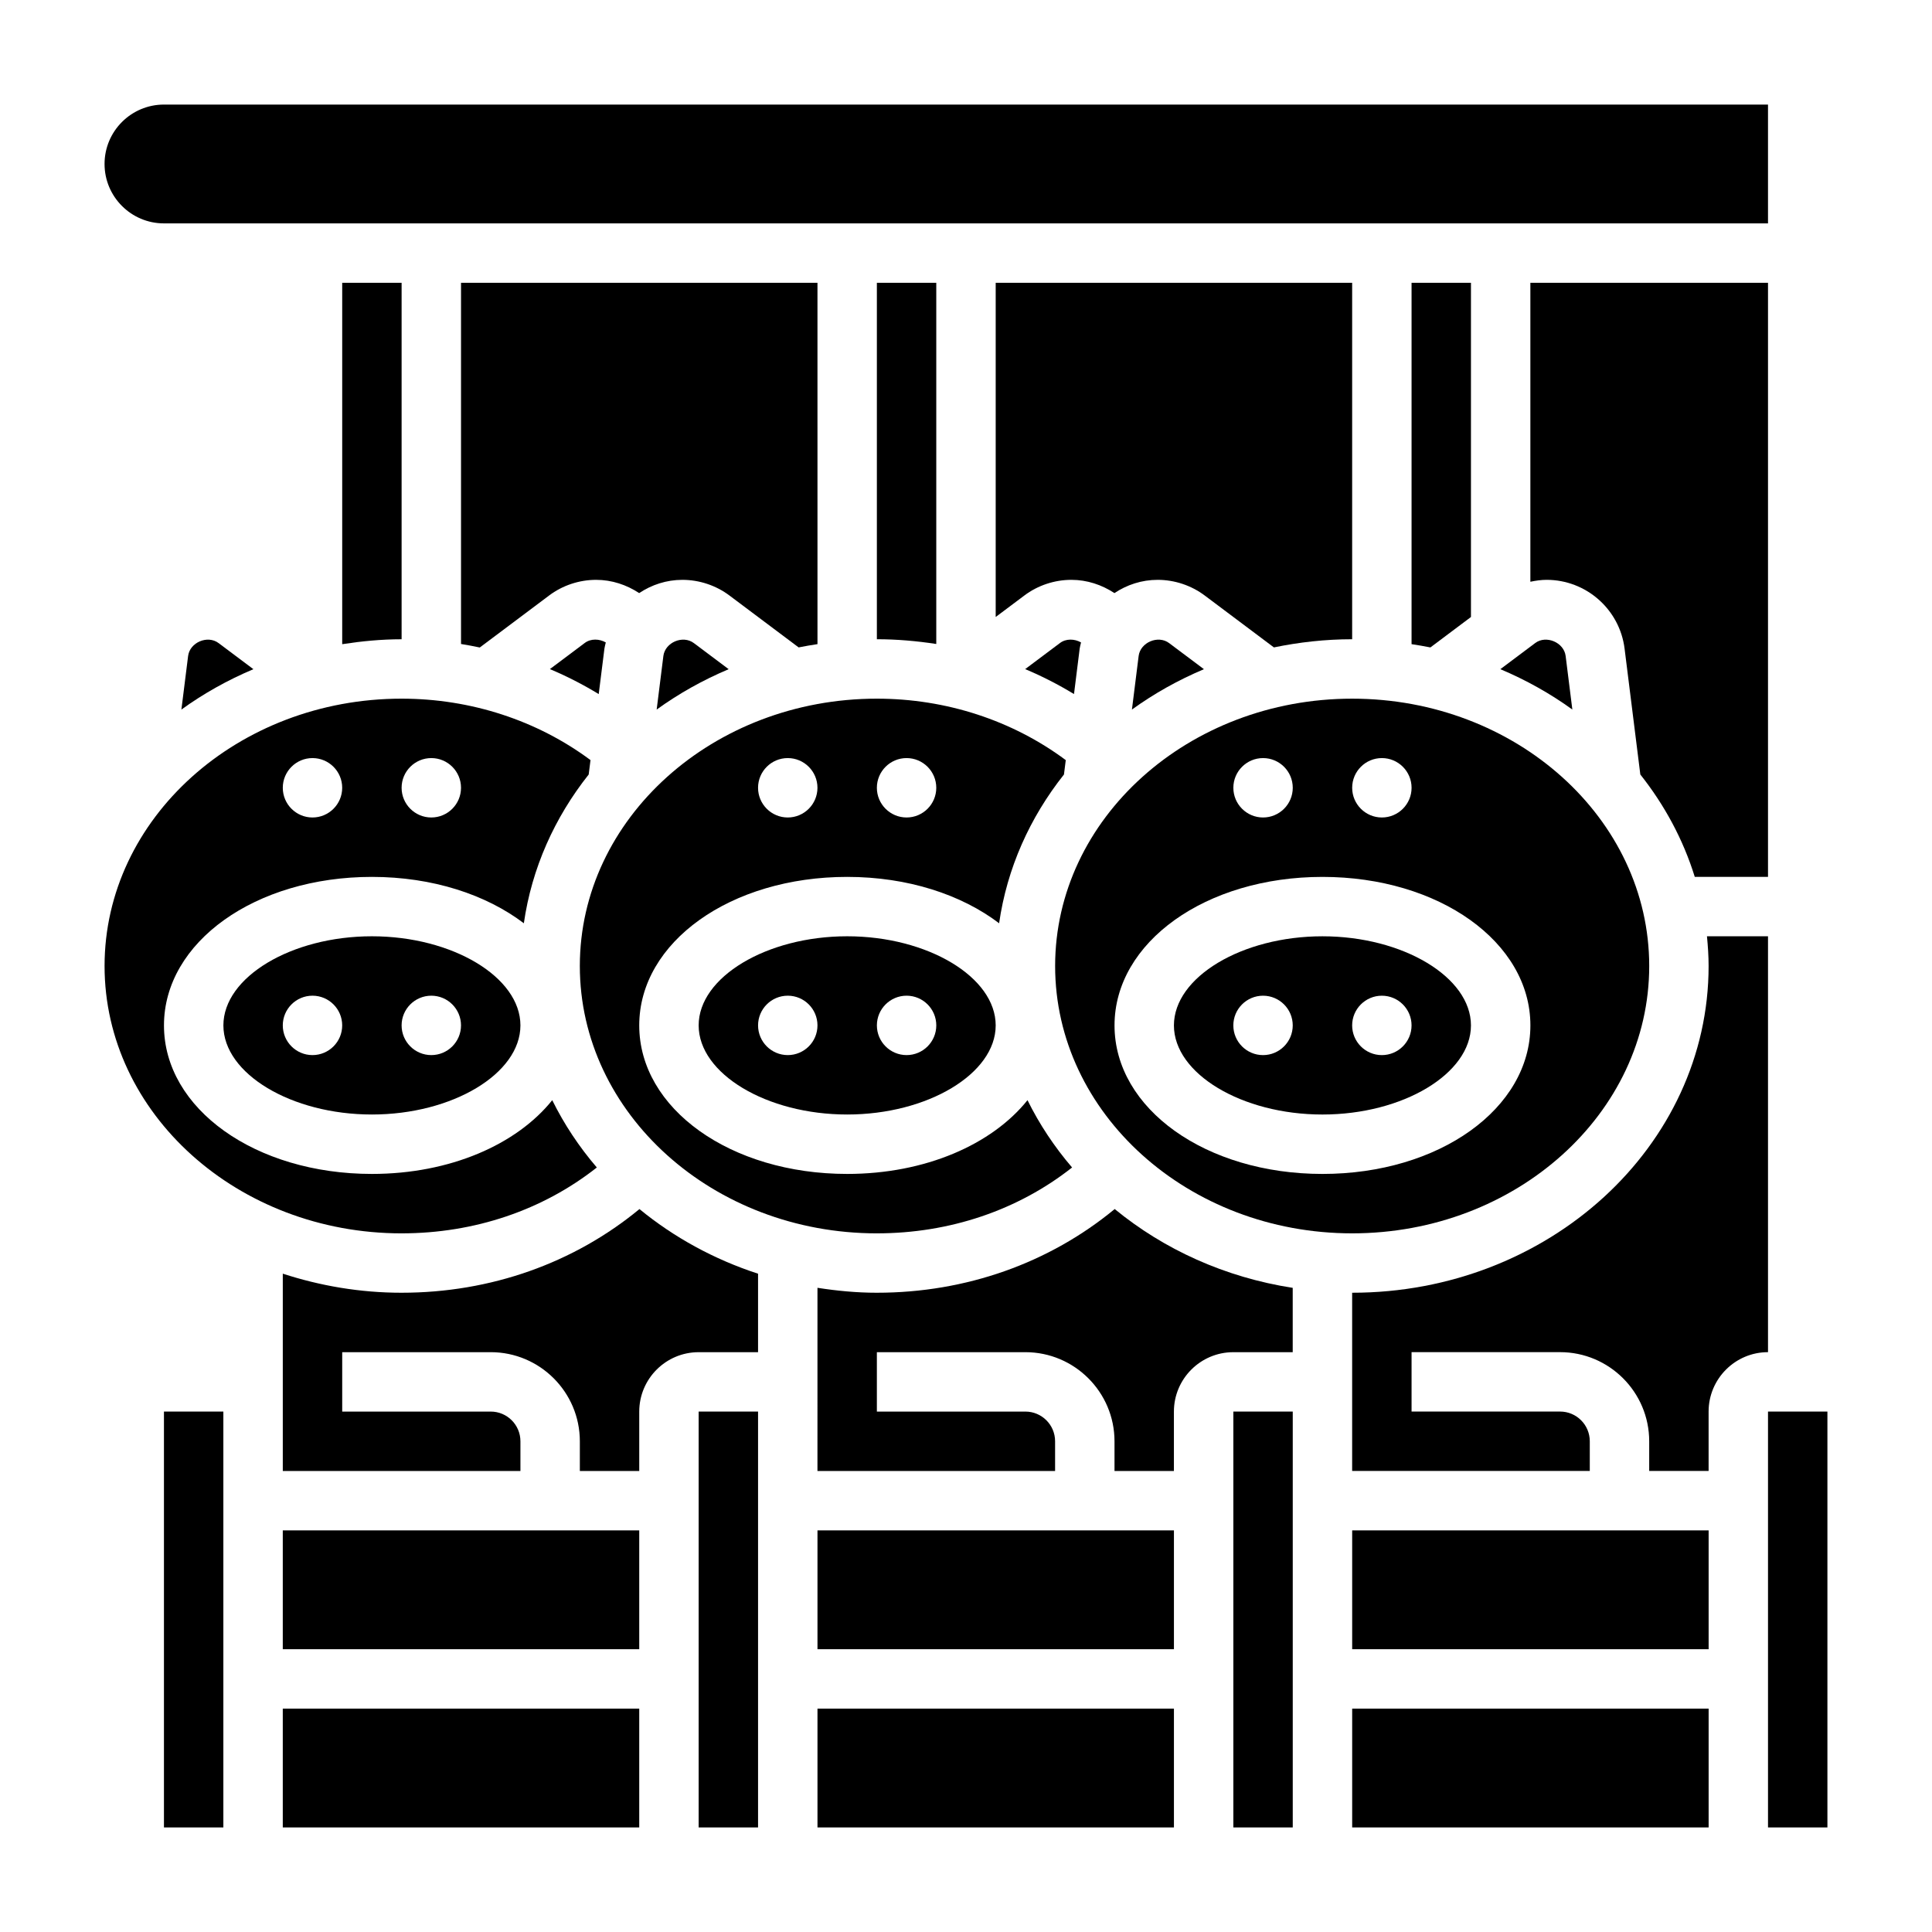
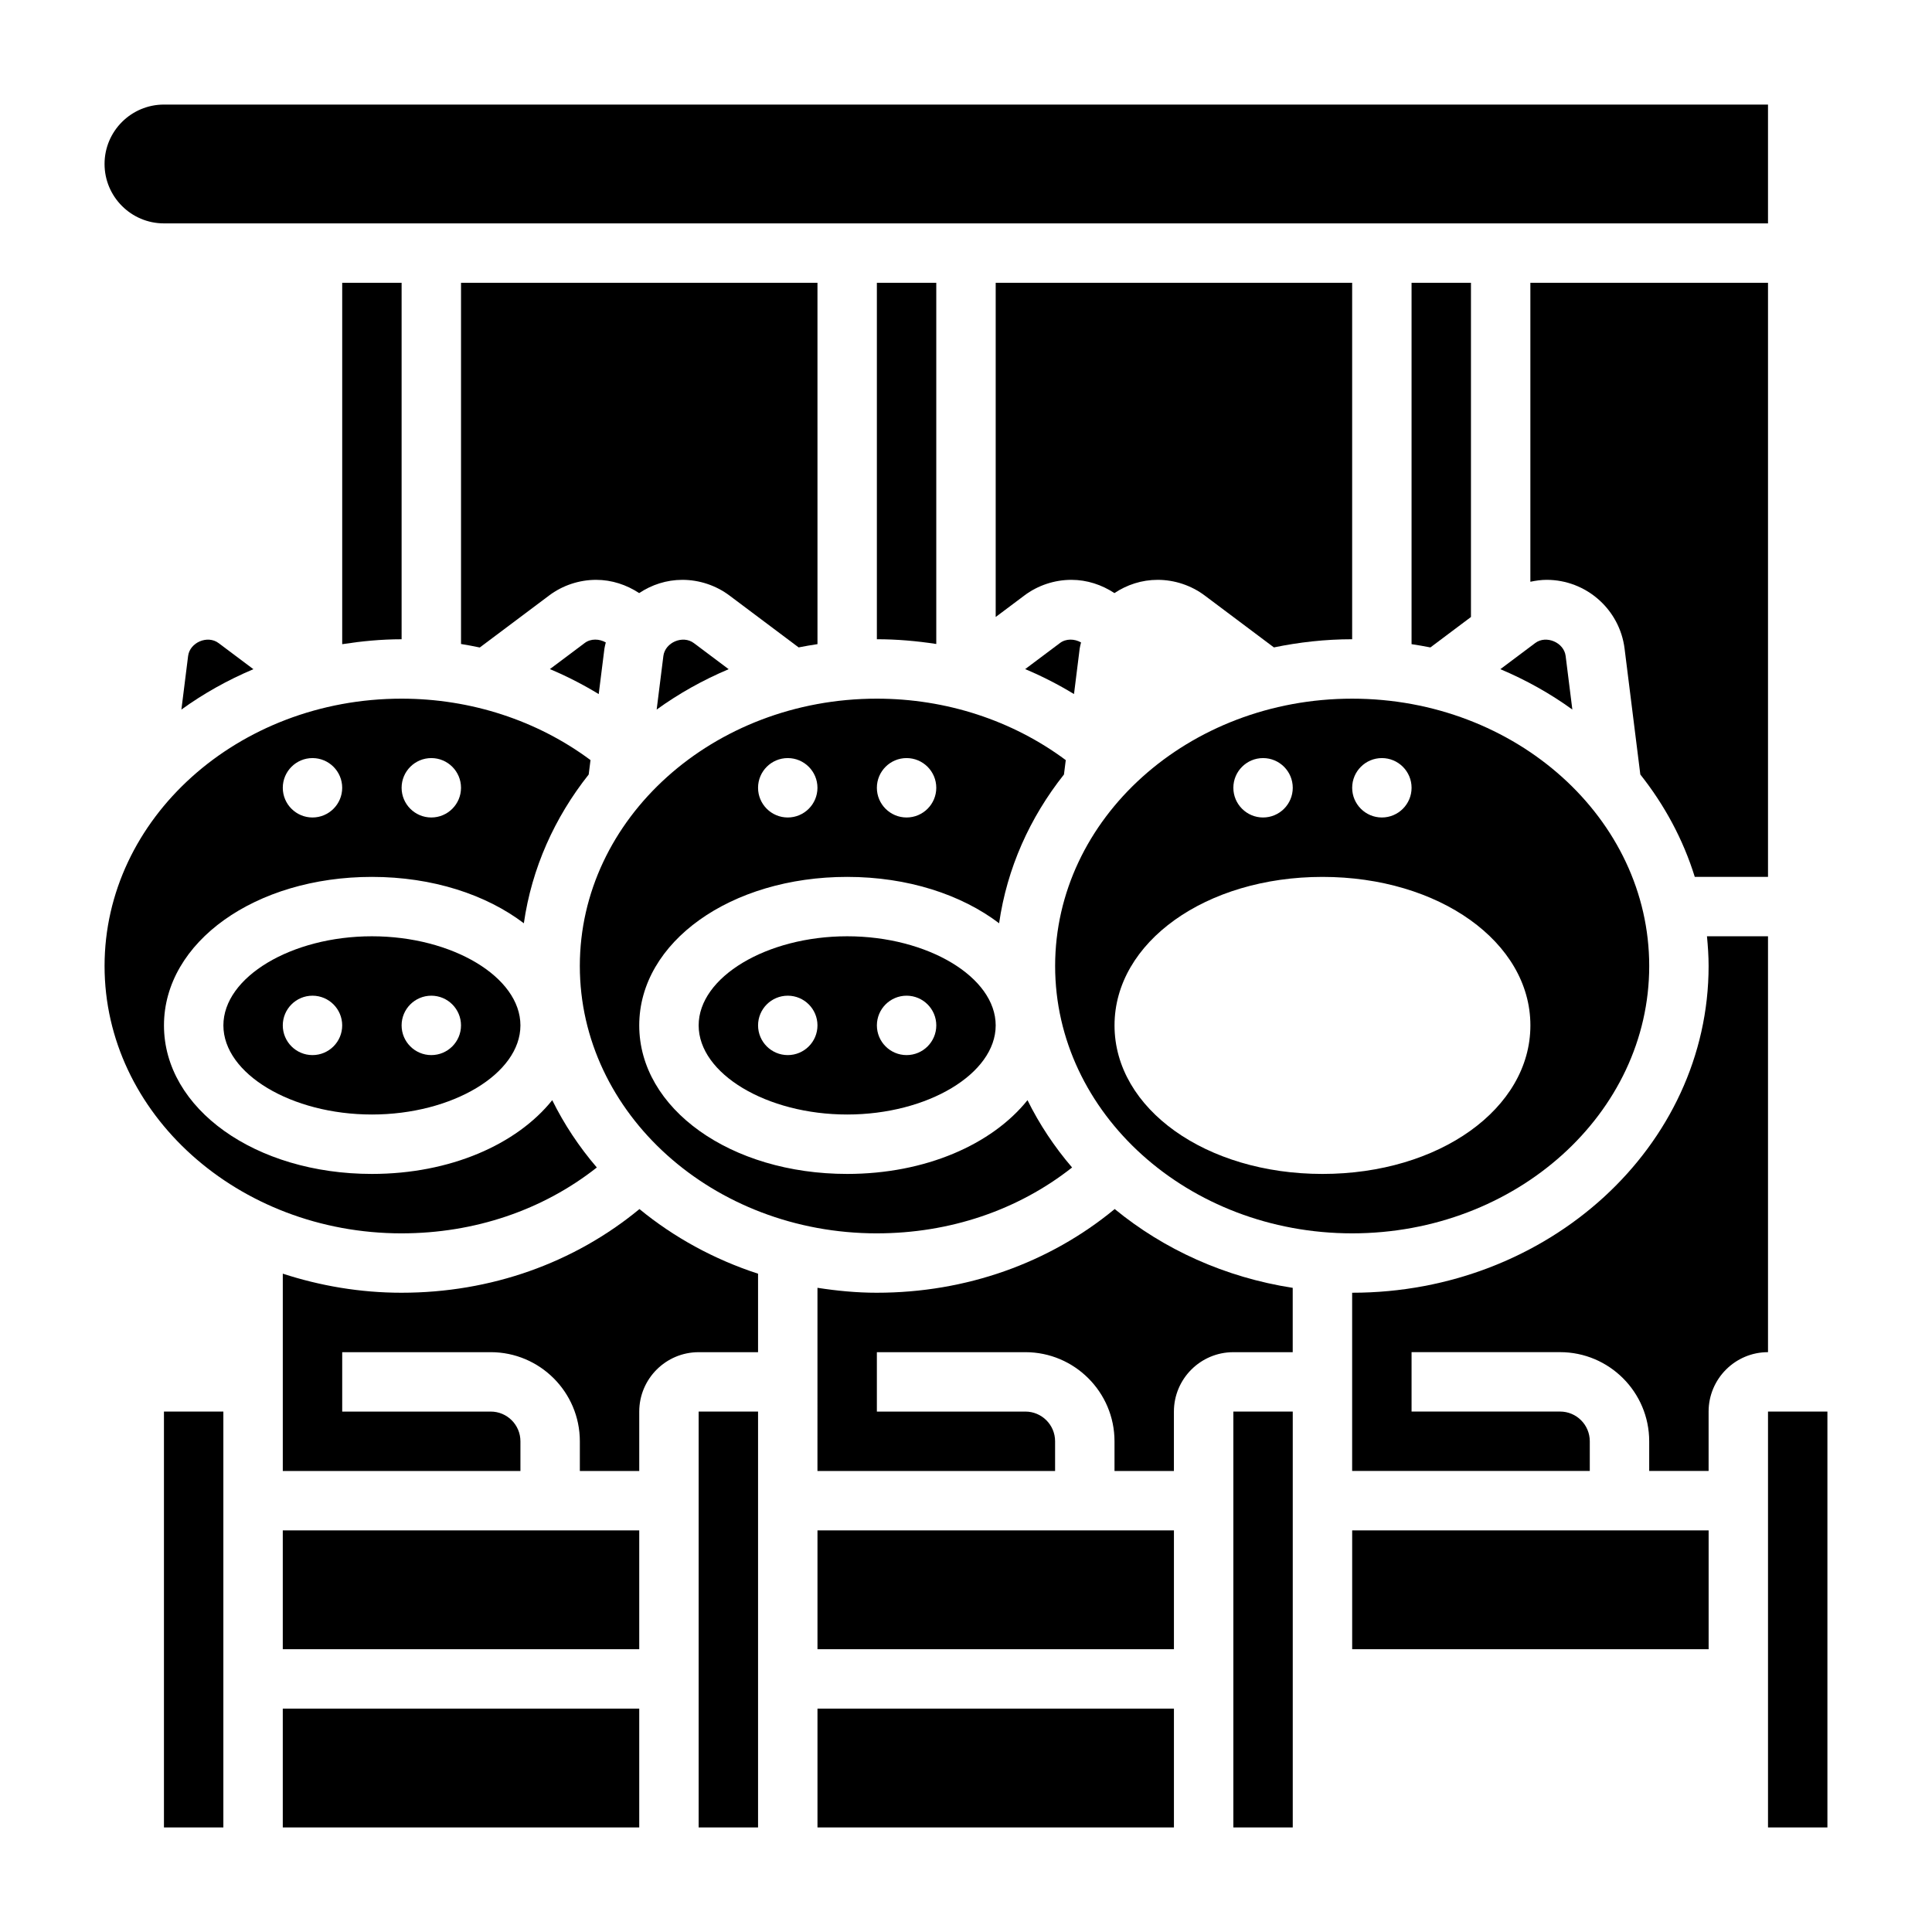
<svg xmlns="http://www.w3.org/2000/svg" fill="#000000" width="800px" height="800px" version="1.1" viewBox="144 144 512 512">
  <g>
    <path d="m187.45 203.2h425.09v-31.488h-425.09c-8.684 0-15.742 7.059-15.742 15.742s7.059 15.746 15.742 15.746z" />
    <path d="m193.85 317.85-1.777 14.191c5.848-4.227 12.25-7.816 19.082-10.699l-9.227-6.918c-2.914-2.188-7.625-0.188-8.078 3.426z" />
-     <path d="m494.46 439.36c21.332 0 39.359-10.816 39.359-23.617 0-12.801-18.027-23.617-39.359-23.617-21.332 0-39.359 10.816-39.359 23.617 0 12.801 18.027 23.617 39.359 23.617zm15.746-31.488c4.344 0 7.871 3.527 7.871 7.871s-3.527 7.871-7.871 7.871-7.871-3.527-7.871-7.871 3.527-7.871 7.871-7.871zm-31.488 0c4.344 0 7.871 3.527 7.871 7.871s-3.527 7.871-7.871 7.871-7.871-3.527-7.871-7.871 3.527-7.871 7.871-7.871z" />
    <path d="m250.43 313.41v-94.465h-15.742v95.77c5.133-0.793 10.367-1.305 15.742-1.305z" />
    <path d="m355.65 315.57c1.645-0.34 3.312-0.605 4.992-0.867l-0.004-95.762h-94.461v95.723c1.668 0.262 3.312 0.59 4.969 0.93l18.352-13.762c3.555-2.691 8-4.168 12.48-4.168 4.164 0 8.07 1.316 11.406 3.512 3.305-2.199 7.234-3.512 11.453-3.512 4.481 0 8.926 1.48 12.5 4.172z" />
    <path d="m481.6 315.57c6.684-1.375 13.602-2.164 20.734-2.164v-94.465h-94.465v88.566l7.574-5.676c3.555-2.691 8.004-4.168 12.484-4.168 4.164 0 8.07 1.316 11.406 3.512 3.305-2.199 7.234-3.512 11.453-3.512 4.481 0 8.926 1.48 12.5 4.172z" />
    <path d="m550.85 314.41-9.242 6.926c6.84 2.883 13.242 6.473 19.082 10.699l-1.777-14.191c-0.445-3.613-5.191-5.598-8.062-3.434z" />
    <path d="m533.82 218.94h-15.742v95.77c1.676 0.262 3.344 0.527 4.992 0.867l10.75-8.066z" />
    <path d="m502.34 470.85c43.406 0 78.719-31.781 78.719-70.848 0-39.062-35.312-70.848-78.719-70.848s-78.719 31.789-78.719 70.848c-0.004 39.066 35.312 70.848 78.719 70.848zm7.871-125.95c4.344 0 7.871 3.527 7.871 7.871s-3.527 7.871-7.871 7.871-7.871-3.527-7.871-7.871 3.527-7.871 7.871-7.871zm-31.488 0c4.344 0 7.871 3.527 7.871 7.871s-3.527 7.871-7.871 7.871-7.871-3.527-7.871-7.871 3.527-7.871 7.871-7.871zm15.742 31.488c30.898 0 55.105 17.285 55.105 39.359 0 22.074-24.207 39.359-55.105 39.359-30.898 0-55.105-17.285-55.105-39.359 0.004-22.074 24.211-39.359 55.105-39.359z" />
    <path d="m424.9 314.41-9.219 6.91c4.488 1.883 8.809 4.094 12.941 6.613l1.504-12.043c0.07-0.566 0.242-1.086 0.363-1.637-1.719-0.984-3.977-1.062-5.59 0.156z" />
    <path d="m376.38 470.85c19.324 0 37.414-6.156 51.734-17.453-4.684-5.465-8.66-11.438-11.816-17.84-9.43 11.762-27.086 19.547-47.789 19.547-30.898 0-55.105-17.285-55.105-39.359 0-22.074 24.207-39.359 55.105-39.359 16.066 0 30.277 4.699 40.266 12.289 2.094-14.602 8.156-28.039 17.184-39.422l0.48-3.816c-14.09-10.488-31.668-16.285-50.059-16.285-43.406 0-78.719 31.789-78.719 70.848 0 39.07 35.312 70.852 78.719 70.852zm7.871-125.95c4.344 0 7.871 3.527 7.871 7.871s-3.527 7.871-7.871 7.871-7.871-3.527-7.871-7.871 3.527-7.871 7.871-7.871zm-31.488 0c4.344 0 7.871 3.527 7.871 7.871s-3.527 7.871-7.871 7.871-7.871-3.527-7.871-7.871 3.527-7.871 7.871-7.871z" />
-     <path d="m445.75 317.85-1.777 14.191c5.848-4.227 12.25-7.816 19.082-10.699l-9.227-6.918c-2.914-2.188-7.629-0.188-8.078 3.426z" />
    <path d="m319.8 317.85-1.777 14.191c5.848-4.227 12.25-7.816 19.082-10.699l-9.227-6.918c-2.922-2.188-7.621-0.188-8.078 3.426z" />
    <path d="m304.18 315.89c0.07-0.566 0.242-1.086 0.363-1.637-1.723-0.984-3.984-1.07-5.598 0.156l-9.219 6.91c4.488 1.883 8.809 4.102 12.941 6.621z" />
    <path d="m329.15 415.74c0 12.801 18.027 23.617 39.359 23.617 21.332 0 39.359-10.816 39.359-23.617 0-12.801-18.027-23.617-39.359-23.617-21.332 0-39.359 10.816-39.359 23.617zm23.617 7.871c-4.344 0-7.871-3.527-7.871-7.871s3.527-7.871 7.871-7.871 7.871 3.527 7.871 7.871c0 4.348-3.523 7.871-7.871 7.871zm31.488-15.742c4.344 0 7.871 3.527 7.871 7.871s-3.527 7.871-7.871 7.871-7.871-3.527-7.871-7.871 3.527-7.871 7.871-7.871z" />
    <path d="m376.38 218.94v94.465c5.32 0 10.57 0.465 15.742 1.258v-95.723z" />
    <path d="m612.54 376.38v-157.44h-62.977v79.23c1.418-0.297 2.859-0.508 4.312-0.508 10.477 0 19.363 7.84 20.656 18.238l4.172 33.348c6.43 8.109 11.367 17.254 14.43 27.137z" />
    <path d="m250.43 486.59c-11.051 0-21.625-1.844-31.488-5.055v52.289h62.977v-7.871c0-4.344-3.527-7.871-7.871-7.871h-39.359v-15.742h39.359c13.02 0 23.617 10.598 23.617 23.617v7.871h15.742v-15.742c0-8.684 7.062-15.742 15.742-15.742h15.742v-20.797c-11.715-3.816-22.348-9.676-31.434-17.129-17.328 14.301-39.41 22.172-63.027 22.172z" />
    <path d="m470.85 518.08h15.742v110.21h-15.742z" />
    <path d="m360.64 596.8h94.465v31.488h-94.465z" />
    <path d="m376.38 486.59c-5.375 0-10.613-0.512-15.742-1.309l-0.004 48.543h62.977v-7.871c0-4.344-3.527-7.871-7.871-7.871h-39.359v-15.742h39.359c13.02 0 23.617 10.598 23.617 23.617v7.871h15.742v-15.742c0-8.684 7.062-15.742 15.742-15.742h15.742v-17.051c-17.957-2.777-34.164-10.195-47.176-20.883-17.332 14.309-39.41 22.18-63.027 22.18z" />
    <path d="m360.64 549.57h94.465v31.488h-94.465z" />
    <path d="m612.54 518.08h15.742v110.21h-15.742z" />
    <path d="m612.54 392.12h-16.176c0.25 2.598 0.434 5.211 0.434 7.875 0 47.742-42.375 86.594-94.465 86.594v47.23h62.977v-7.871c0-4.344-3.527-7.871-7.871-7.871h-39.359v-15.742h39.359c13.02 0 23.617 10.598 23.617 23.617v7.871h15.742v-15.742c0-8.684 7.062-15.742 15.742-15.742z" />
    <path d="m502.34 549.57h94.465v31.488h-94.465z" />
-     <path d="m502.34 596.8h94.465v31.488h-94.465z" />
    <path d="m187.45 518.08h15.742v110.21h-15.742z" />
    <path d="m250.43 470.85c19.324 0 37.414-6.156 51.734-17.453-4.684-5.465-8.66-11.438-11.816-17.84-9.43 11.762-27.086 19.547-47.789 19.547-30.898 0-55.105-17.285-55.105-39.359 0-22.074 24.207-39.359 55.105-39.359 16.066 0 30.277 4.699 40.266 12.289 2.094-14.602 8.156-28.039 17.184-39.422l0.48-3.824c-14.09-10.48-31.676-16.277-50.059-16.277-43.406 0-78.719 31.789-78.719 70.848 0 39.07 35.312 70.852 78.719 70.852zm7.871-125.95c4.344 0 7.871 3.527 7.871 7.871s-3.527 7.871-7.871 7.871-7.871-3.527-7.871-7.871 3.527-7.871 7.871-7.871zm-31.488 0c4.344 0 7.871 3.527 7.871 7.871s-3.527 7.871-7.871 7.871-7.871-3.527-7.871-7.871 3.527-7.871 7.871-7.871z" />
    <path d="m203.2 415.74c0 12.801 18.027 23.617 39.359 23.617 21.332 0 39.359-10.816 39.359-23.617 0-12.801-18.027-23.617-39.359-23.617-21.332 0-39.359 10.816-39.359 23.617zm23.613 7.871c-4.344 0-7.871-3.527-7.871-7.871s3.527-7.871 7.871-7.871 7.871 3.527 7.871 7.871c0.004 4.348-3.523 7.871-7.871 7.871zm31.488-15.742c4.344 0 7.871 3.527 7.871 7.871s-3.527 7.871-7.871 7.871-7.871-3.527-7.871-7.871 3.527-7.871 7.871-7.871z" />
    <path d="m329.15 518.08h15.742v110.21h-15.742z" />
    <path d="m218.94 596.8h94.465v31.488h-94.465z" />
    <path d="m218.94 549.57h94.465v31.488h-94.465z" />
  </g>
</svg>